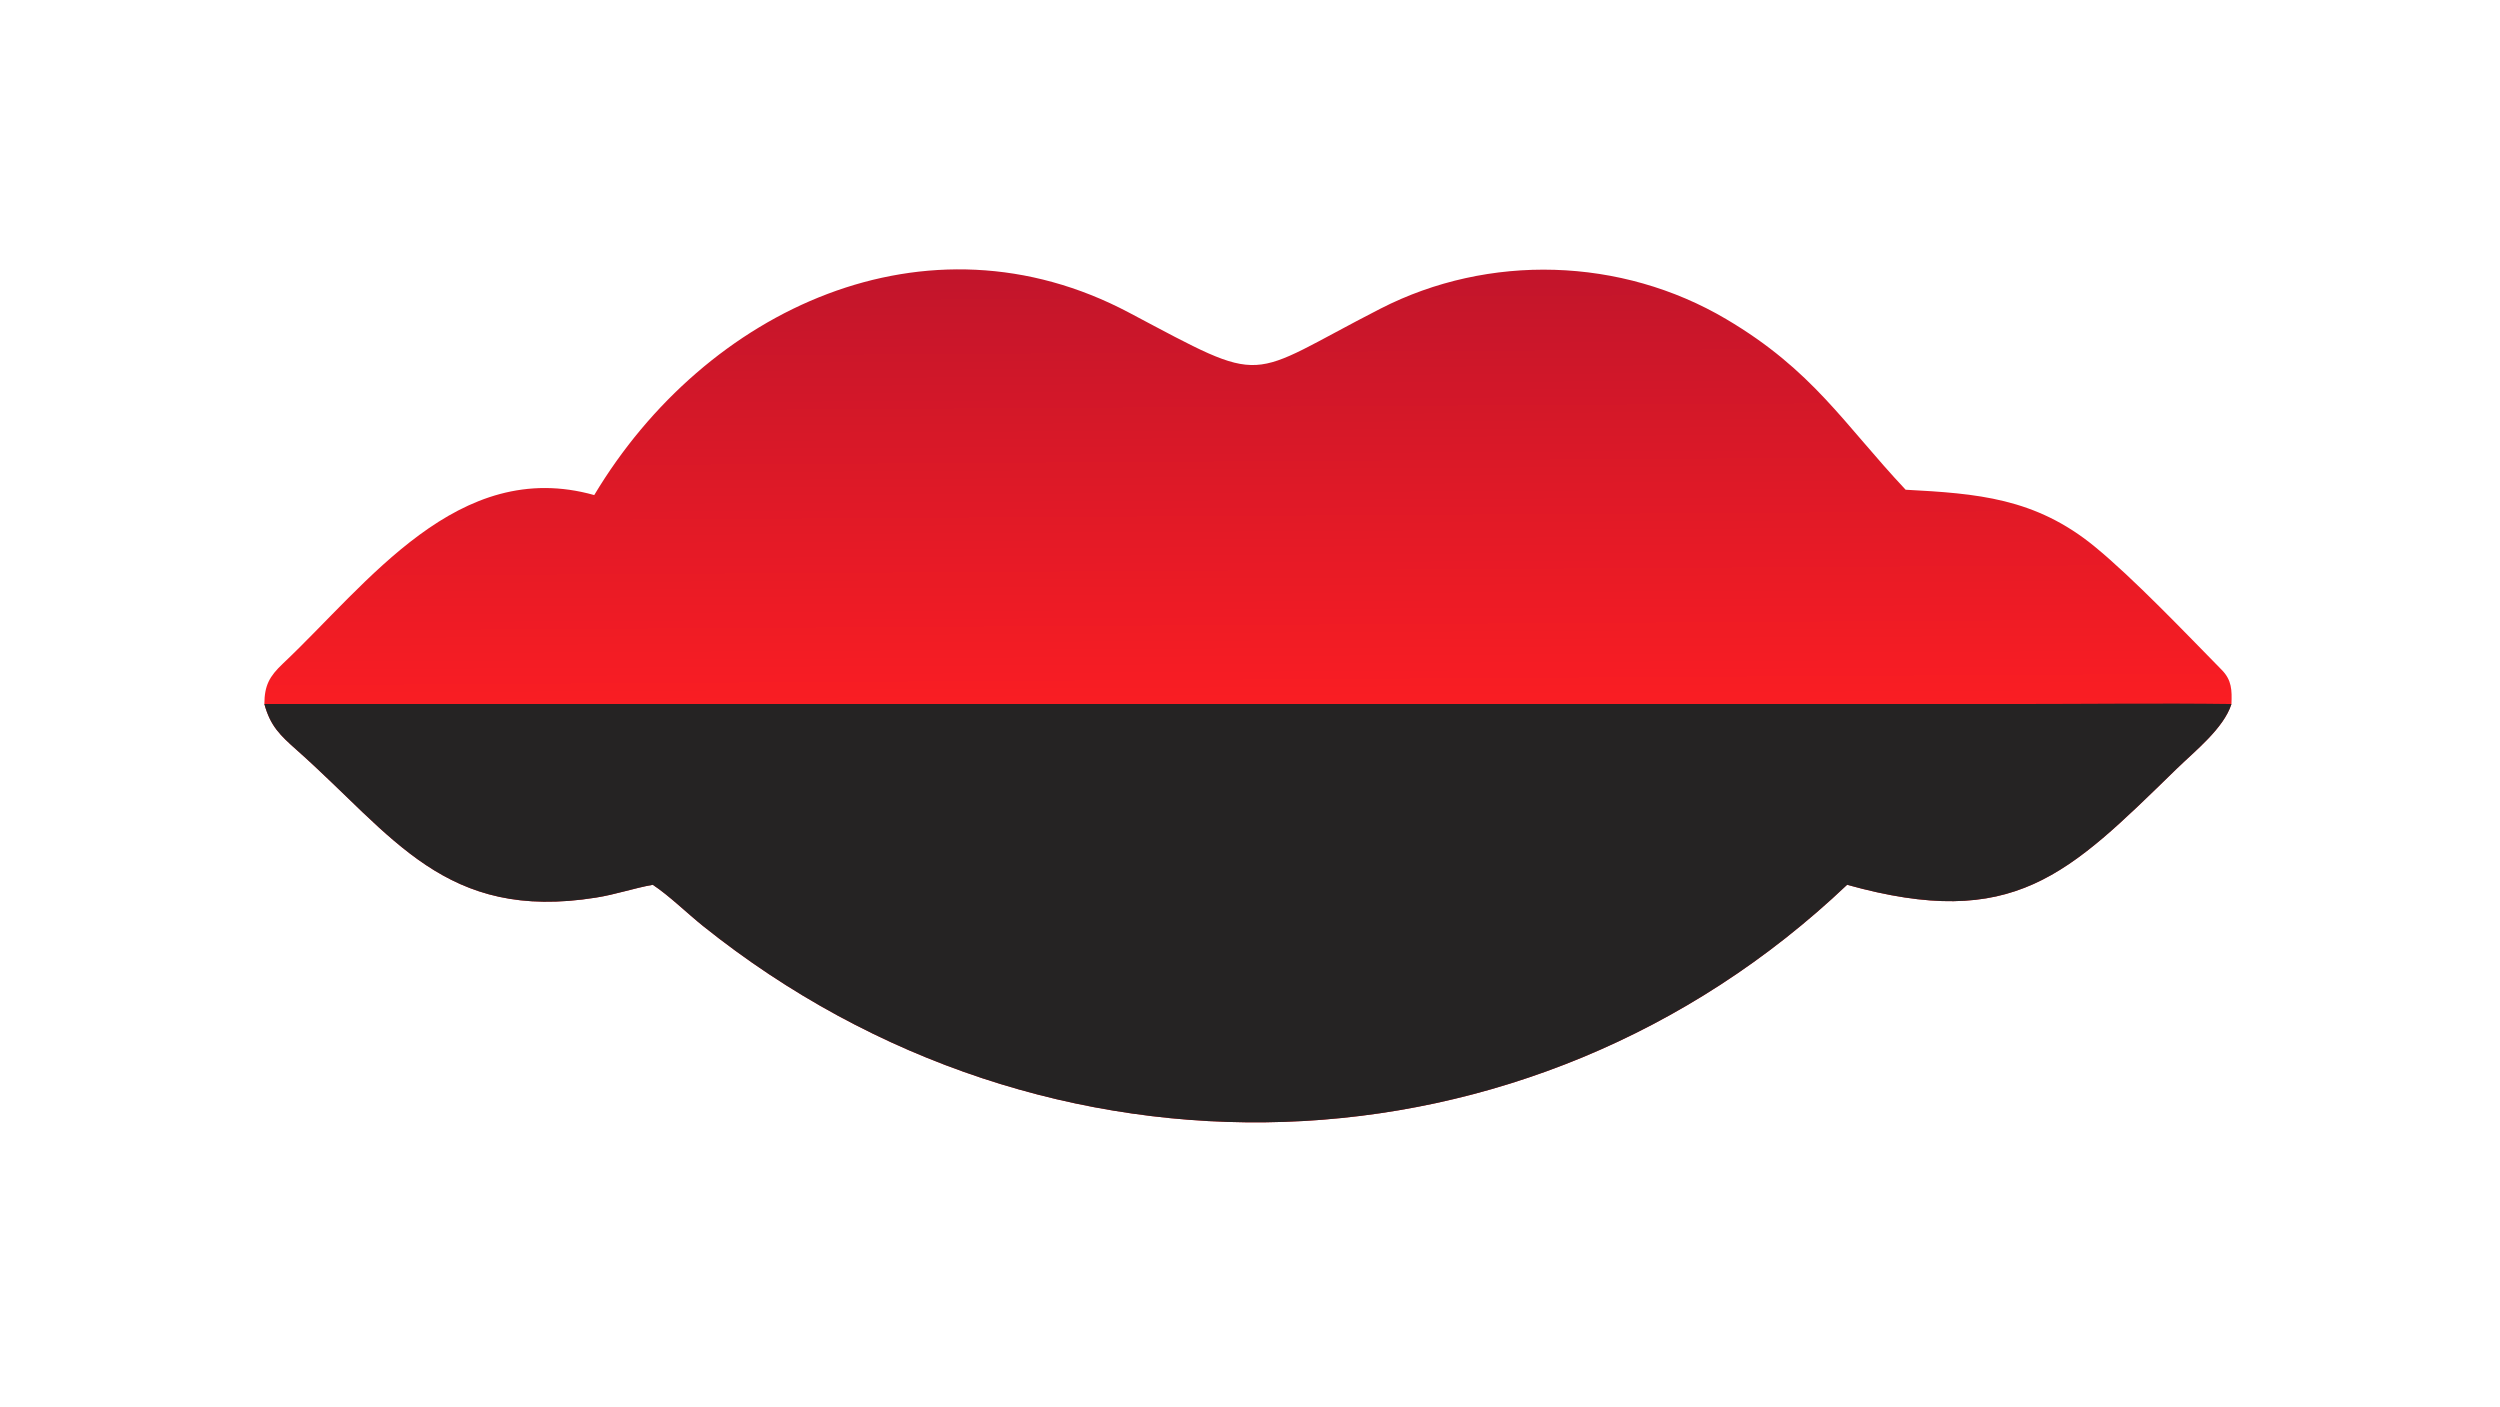
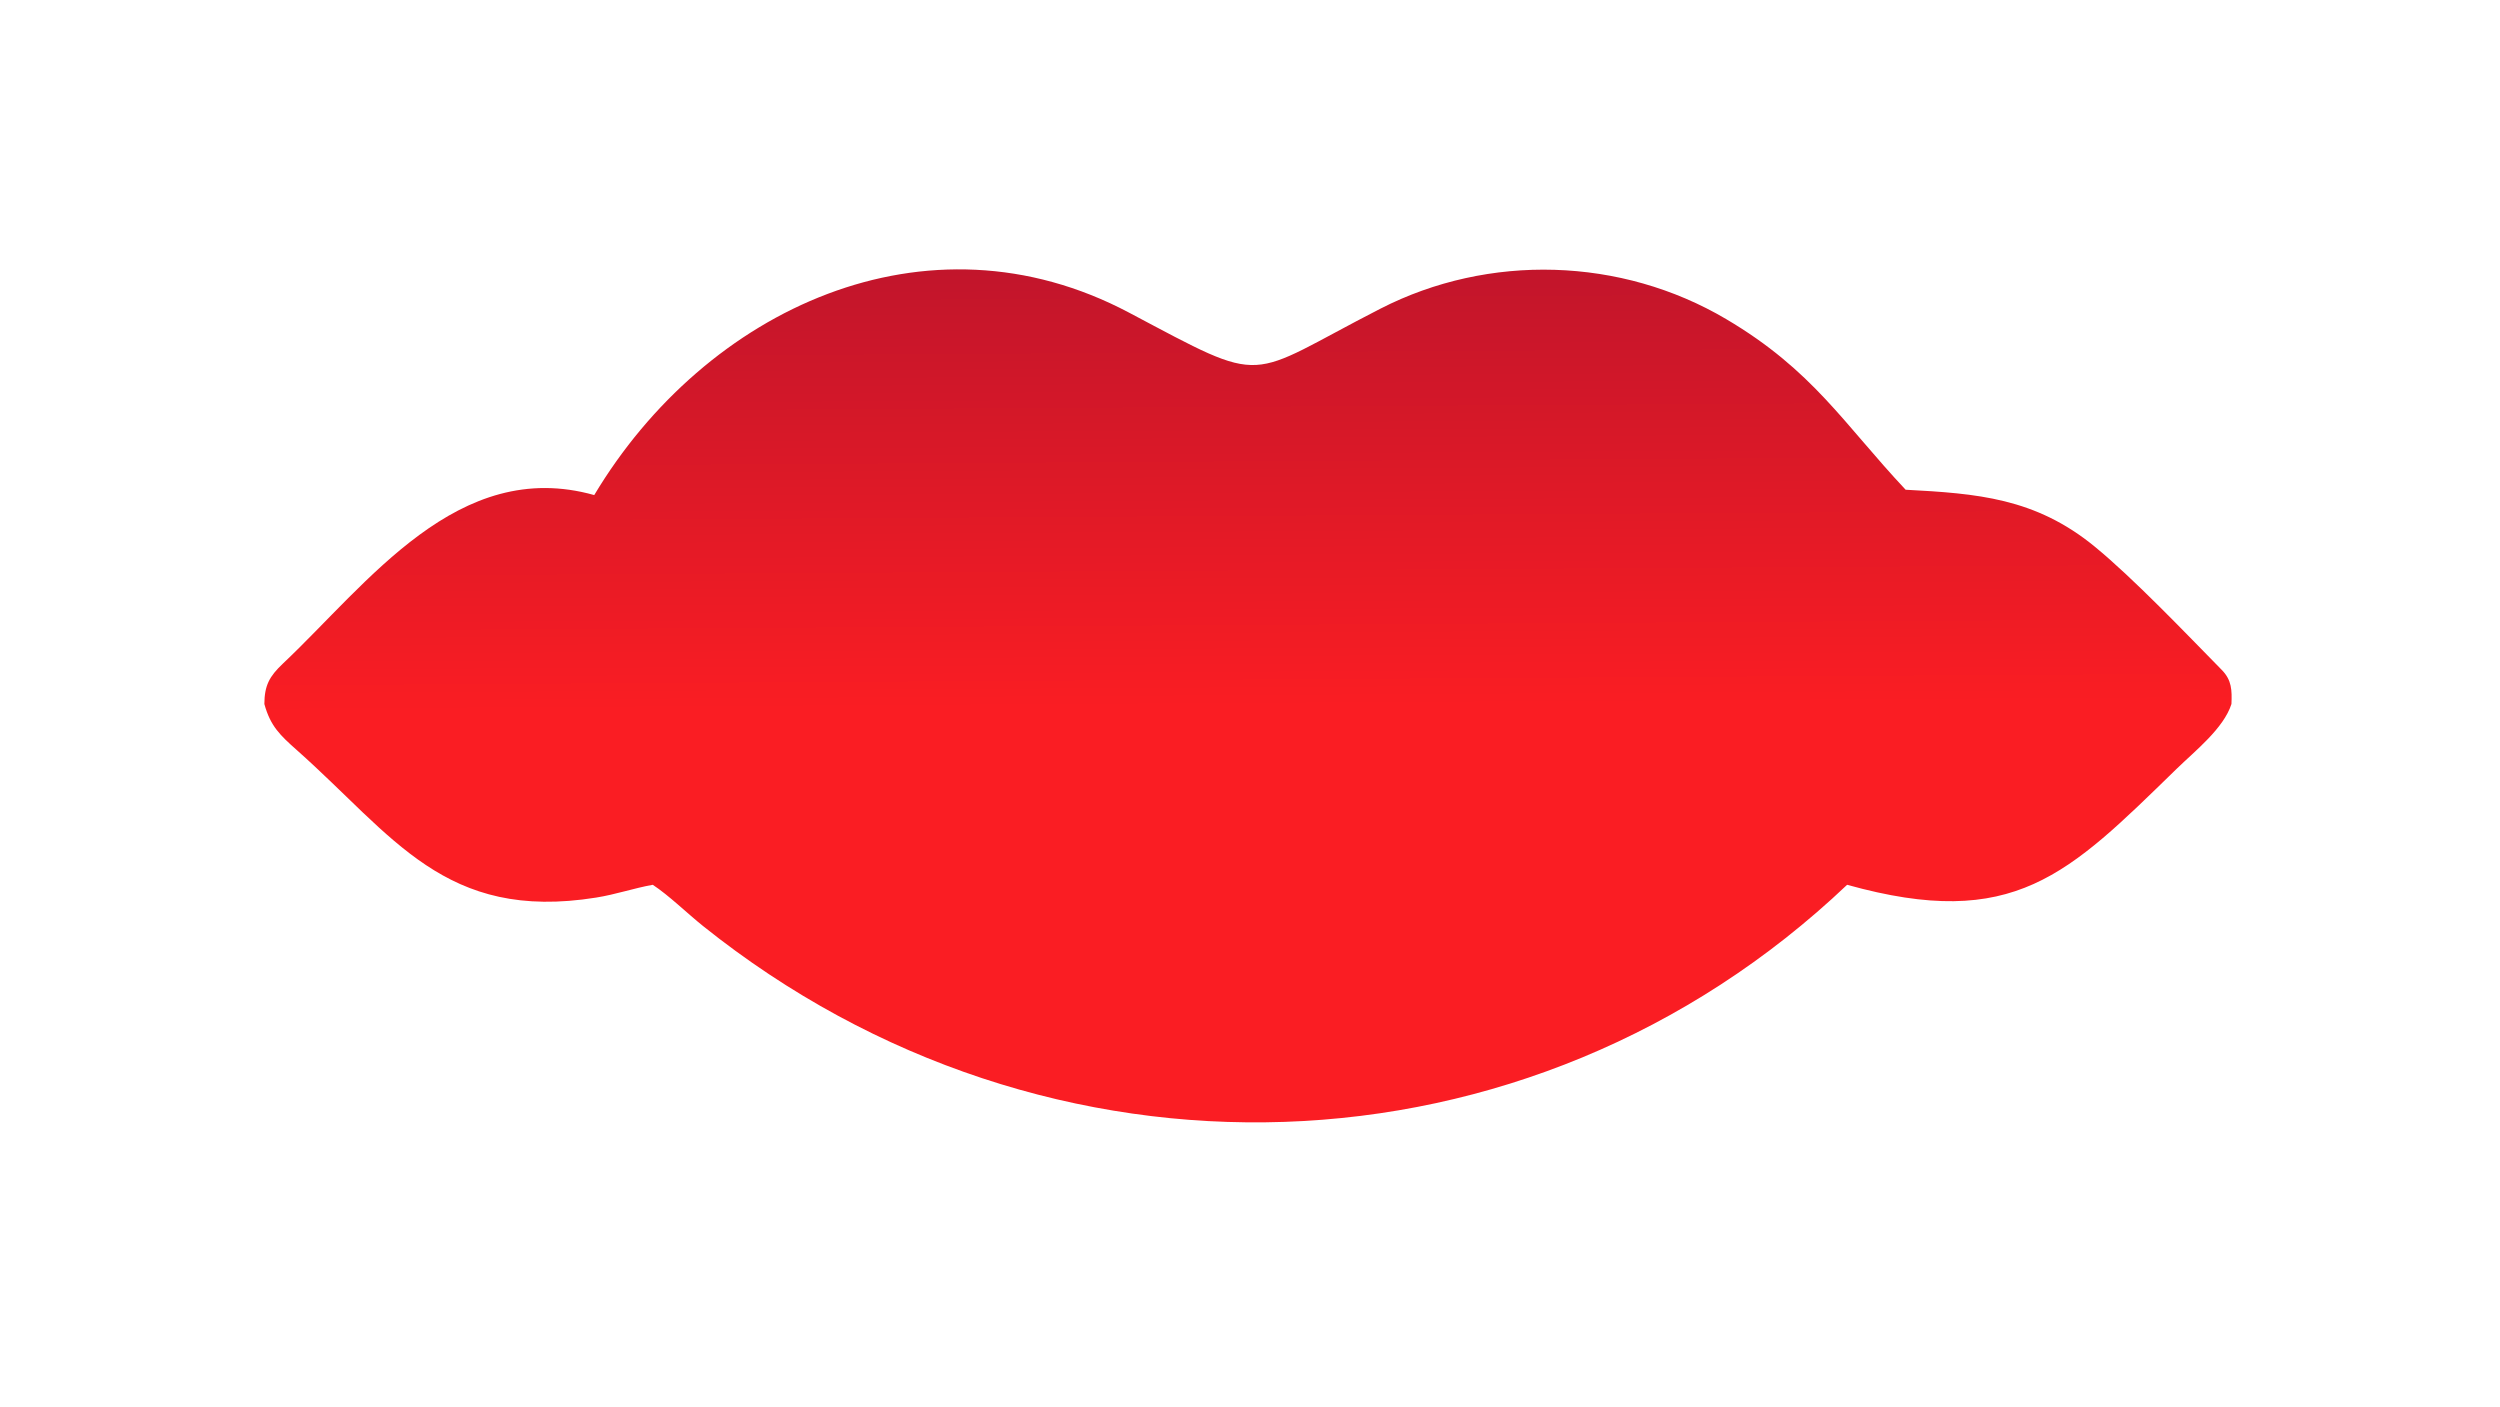
<svg xmlns="http://www.w3.org/2000/svg" width="3839" height="2160" viewBox="0 0 3839 2160">
  <defs>
    <linearGradient id="gradient_0" gradientUnits="userSpaceOnUse" x1="453.918" y1="257.238" x2="452.972" y2="98.427">
      <stop offset="0" stop-color="#FA1D23" />
      <stop offset="1" stop-color="#C2152B" />
    </linearGradient>
  </defs>
  <path fill="url(#gradient_0)" transform="matrix(4.219 0 0 4.219 6.10352e-05 0)" d="M216.285 180.194C256.834 112.499 337.319 74.774 410.963 113.801C462.204 140.955 452.62 137.872 502.456 112.343C541.892 92.142 590.087 93.588 628.265 116.134C659.869 134.799 671.039 154.233 693.593 178.247C719.508 179.63 740.762 181.194 762.402 198.936C776.558 210.542 795.601 230.538 808.671 243.841C812.314 247.549 812.393 251.212 812.185 256.244C809.341 265.145 798.97 273.269 792.224 279.842C752.665 318.381 733.041 338.965 672.298 322.041C556.527 431.994 380.925 437.194 255.908 337.064C250.185 332.48 243.488 325.914 237.592 322.041C230.728 323.261 224.113 325.567 216.951 326.7C161.915 335.527 143.143 304.178 108.117 273.088C101.943 267.607 98.436 264.315 96.221 256.244C96.271 249.496 98.02 246.207 103.002 241.502C133.883 212.343 166.747 166.26 216.285 180.194Z" />
-   <path fill="#252323" transform="matrix(4.219 0 0 4.219 6.10352e-05 0)" d="M96.221 256.244L732.804 256.245C759.058 256.244 785.992 255.903 812.185 256.244C809.341 265.145 798.97 273.269 792.224 279.842C752.665 318.381 733.041 338.965 672.298 322.041C556.527 431.994 380.925 437.194 255.908 337.064C250.185 332.48 243.488 325.914 237.592 322.041C230.728 323.261 224.113 325.567 216.951 326.7C161.915 335.527 143.143 304.178 108.117 273.088C101.943 267.607 98.436 264.315 96.221 256.244Z" />
</svg>